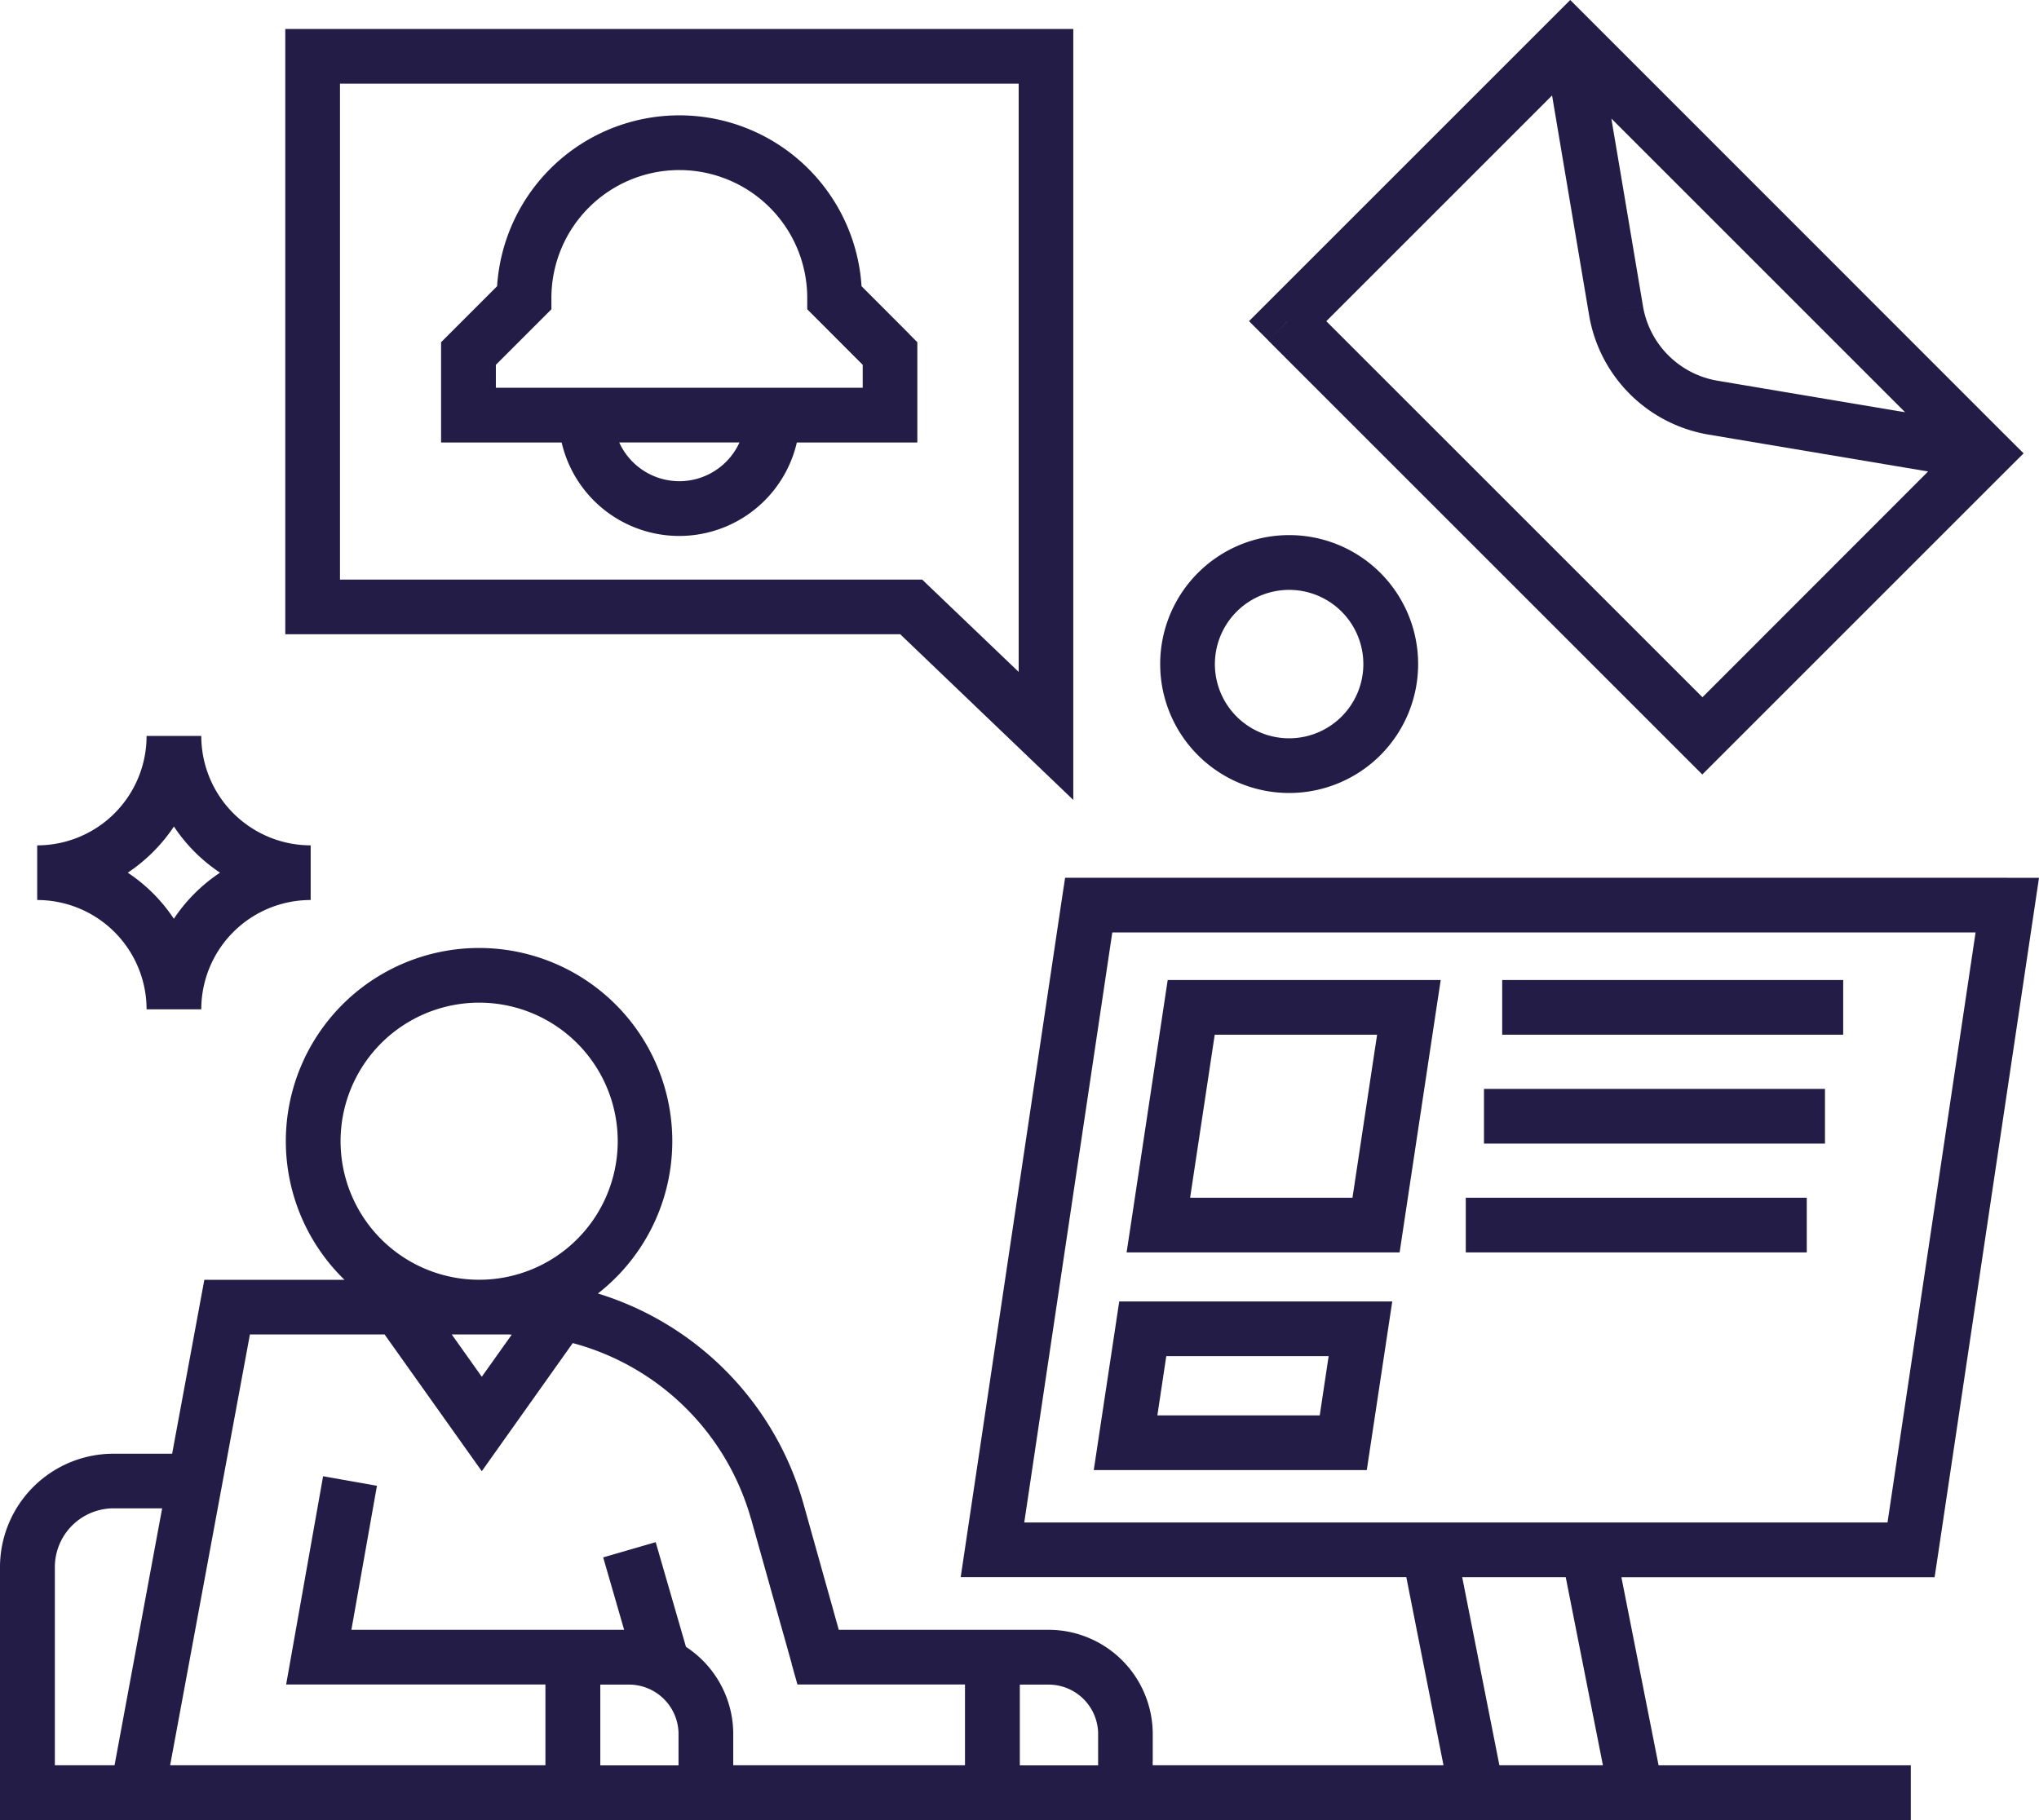
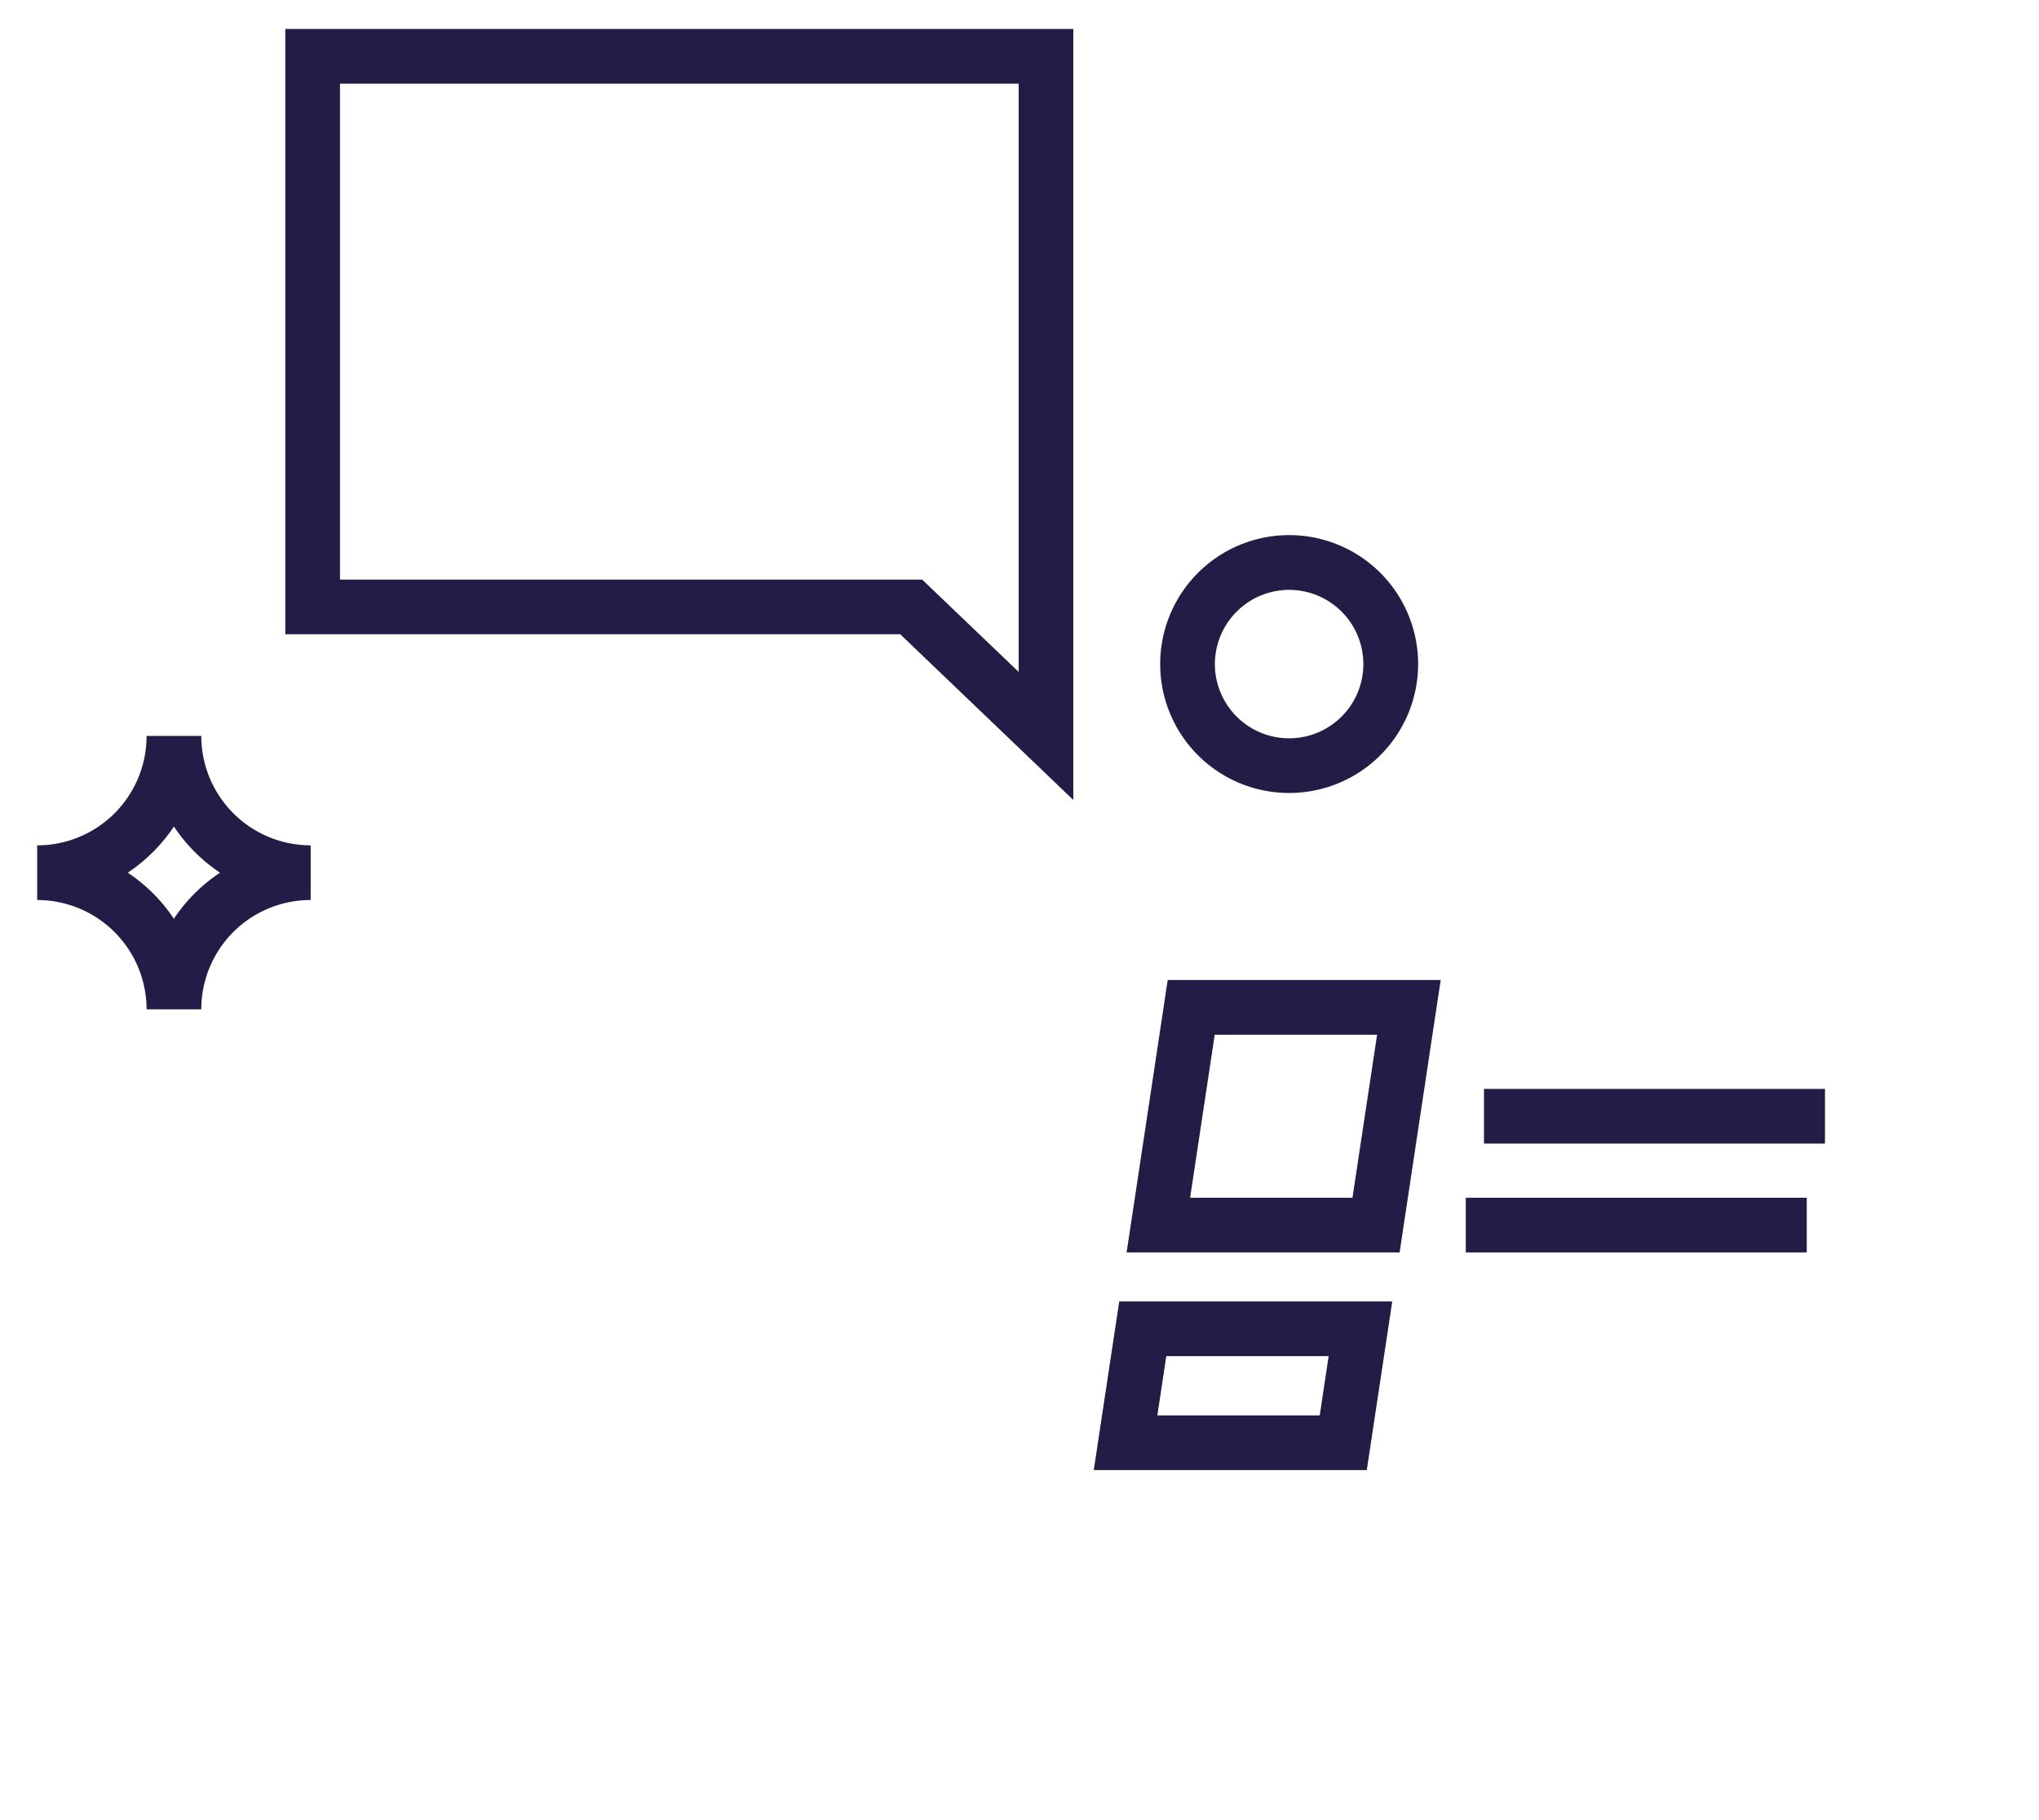
<svg xmlns="http://www.w3.org/2000/svg" width="195.299" height="174.365" viewBox="0 0 195.299 174.365">
  <g id="plx-illus-officeLife-mail" transform="translate(-58.82 -88)">
-     <path id="Path_140" data-name="Path 140" d="M380.369,120.616l-.007.007L421.935,162.2l28.919-28.919,1.856-1.849-1.856-1.849L409.287,88,378.52,118.767Zm1.849-1.841-1.849,1.841,1.849-1.849Zm3.7,0,21.629-21.629c.124.75.262,1.559.408,2.418v.016l.007.039v0q.145.859.3,1.78c.567,3.369,1.222,7.258,1.843,10.94l.147.87.84,4.984a13.962,13.962,0,0,0,11.443,11.443c3.313.558,7.273,1.223,11.094,1.865l5.693.956c1.549.262,2.979.5,4.243.711L421.95,154.8l-36.021-36.021Zm37.481,5.7a8.714,8.714,0,0,1-7.147-7.147l-.5-2.97c-.75-4.459-1.606-9.557-2.33-13.825l-.029-.173c-.058-.337-.114-.669-.165-1l28.133,28.133c-.217-.039-.44-.074-.664-.11l-.3-.05-.143-.024-.064-.011-5.6-.94-.094-.016Zm-7.147-7.147-.883.15-1.7.284Z" transform="translate(-200.066)" fill="#221c46" fill-rule="evenodd" />
    <path id="Path_141" data-name="Path 141" d="M438.66,366.78h32.661v5.239H438.66Z" transform="translate(-237.701 -174.459)" fill="#221c46" />
-     <path id="Path_142" data-name="Path 142" d="M475.981,338.9H443.32v5.239h32.661Z" transform="translate(-240.617 -157.011)" fill="#221c46" />
    <path id="Path_143" data-name="Path 143" d="M466.661,394.64H434v5.239h32.661Z" transform="translate(-234.785 -191.893)" fill="#221c46" />
    <path id="Path_144" data-name="Path 144" d="M351.117,338.9h26.15l-.457,3.009L373.33,365H347.18l.457-3.009Zm20.057,5.239H355.622l-2.358,15.619h15.552Z" transform="translate(-180.453 -157.011)" fill="#221c46" fill-rule="evenodd" />
    <path id="Path_145" data-name="Path 145" d="M341.22,421.2h26.15l-2.44,16.151H338.78Zm3.652,10.912h15.552l.853-5.673H345.725Z" transform="translate(-175.197 -208.514)" fill="#221c46" fill-rule="evenodd" />
-     <path id="Path_146" data-name="Path 146" d="M160.837,312.72H251.08v.007h3.039L244.457,377.5l-.337,2.23h-30l3.562,18.022h24.159v5.239H58.82V378.775A10.873,10.873,0,0,1,69.695,367.9h5.613l3.083-16.66H91.818a18.508,18.508,0,1,1,24.271,1.31,29.455,29.455,0,0,1,19.706,20.207c.592,2.118,1.17,4.175,1.69,6.028l0,.008v0c.379,1.351.729,2.594,1.031,3.675.247.891.464,1.661.644,2.3h20.08a9.994,9.994,0,0,1,9.991,9.991v2.619h-.007v.367h27.856l-3.562-18.022H150.838L160.5,314.95Zm51.513,85.027-3.562-18.022h-9.916l3.562,18.022ZM164,397.755v-3.136a4.752,4.752,0,0,0-4.745-4.6H156.5v7.739Zm-59.034-37.228,2.873-4.04c-.066,0-.135,0-.2-.007s-.143-.008-.215-.008h-5.336Zm-.248-35.84a13.273,13.273,0,1,0,13.269,13.269A13.271,13.271,0,0,0,104.72,324.687ZM69.71,373.132a5.634,5.634,0,0,0-5.636,5.636v18.98h5.718l4.558-24.615Zm54.1,24.623v-3.136a4.752,4.752,0,0,0-4.745-4.6h-2.747v7.739Zm5.239-.374v.367h22.2v-7.739H135.2l-.539-1.916v-.015a.076.076,0,0,0-.006-.024.107.107,0,0,1-.009-.036l-.006-.024,0-.02-.016-.062-.007-.027-.011-.04c0-.016-.01-.034-.015-.052-.035-.114-.075-.259-.123-.432l-.049-.175-.034-.12-.034-.118c-.134-.489-.312-1.12-.522-1.865l-.339-1.2c-.3-1.082-.652-2.326-1.032-3.678l0-.008c-.521-1.853-1.1-3.91-1.69-6.028l.438-.125-.446.125A24.235,24.235,0,0,0,113.679,357.3l-8.712,12.274-9.31-13.1h-12.9l-7.641,41.275h35.946v-7.739H86.227l3.54-19.953,5.157.913-2.447,13.8H118.6l-2.006-6.938,5.029-1.459,2.9,10.029a9.981,9.981,0,0,1,4.528,8.36v2.619Zm6.219-9.452-.077.022Zm-.344.1-.075.022S134.9,388.033,134.926,388.025Zm22-13.539h82.685l8.435-56.528H165.357Z" transform="translate(0 -140.628)" fill="#221c46" fill-rule="evenodd" />
    <path id="Path_147" data-name="Path 147" d="M94.535,292.137a10.473,10.473,0,0,0-10.478,10.47H78.818a10.483,10.483,0,0,0-10.478-10.47V286.9A10.48,10.48,0,0,0,78.818,276.42h5.239A10.489,10.489,0,0,0,94.535,286.9Zm-8.682-2.619a15.827,15.827,0,0,1-4.416-4.423,15.953,15.953,0,0,1-4.423,4.423,15.7,15.7,0,0,1,4.416,4.416A15.827,15.827,0,0,1,85.853,289.517Z" transform="translate(-5.958 -117.912)" fill="#221c46" fill-rule="evenodd" />
    <path id="Path_148" data-name="Path 148" d="M368.129,249.705a12.353,12.353,0,1,0-12.349-12.349A12.351,12.351,0,0,0,368.129,249.705Zm0-19.459a7.11,7.11,0,1,1-7.11,7.117A7.118,7.118,0,0,1,368.129,230.246Z" transform="translate(-185.835 -85.734)" fill="#221c46" fill-rule="evenodd" />
-     <path id="Path_149" data-name="Path 149" d="M216.572,138.511l.008-.007-4.588-4.6a17.489,17.489,0,0,0-34.906,0l-5.366,5.366v9.61h11.548a11.562,11.562,0,0,0,22.527,0h11.541v-9.61Zm-22.033-15.732a12.252,12.252,0,0,1,12.252,12.252v1.085l5.314,5.321v2.2H176.966v-2.2l5.321-5.321V135.03A12.252,12.252,0,0,1,194.539,122.779Zm0,29.809a6.327,6.327,0,0,1-5.755-3.712H200.3a6.335,6.335,0,0,1-5.755,3.712Z" transform="translate(-70.652 -18.486)" fill="#221c46" fill-rule="evenodd" />
    <path id="Path_150" data-name="Path 150" d="M190.74,153.407l16.577,15.874V95.42H131.84v57.987Zm2.111-5.239H137.079V100.659h65.007v56.356l-8.48-8.113-.756-.726Z" transform="translate(-45.695 -4.643)" fill="#221c46" fill-rule="evenodd" />
  </g>
</svg>